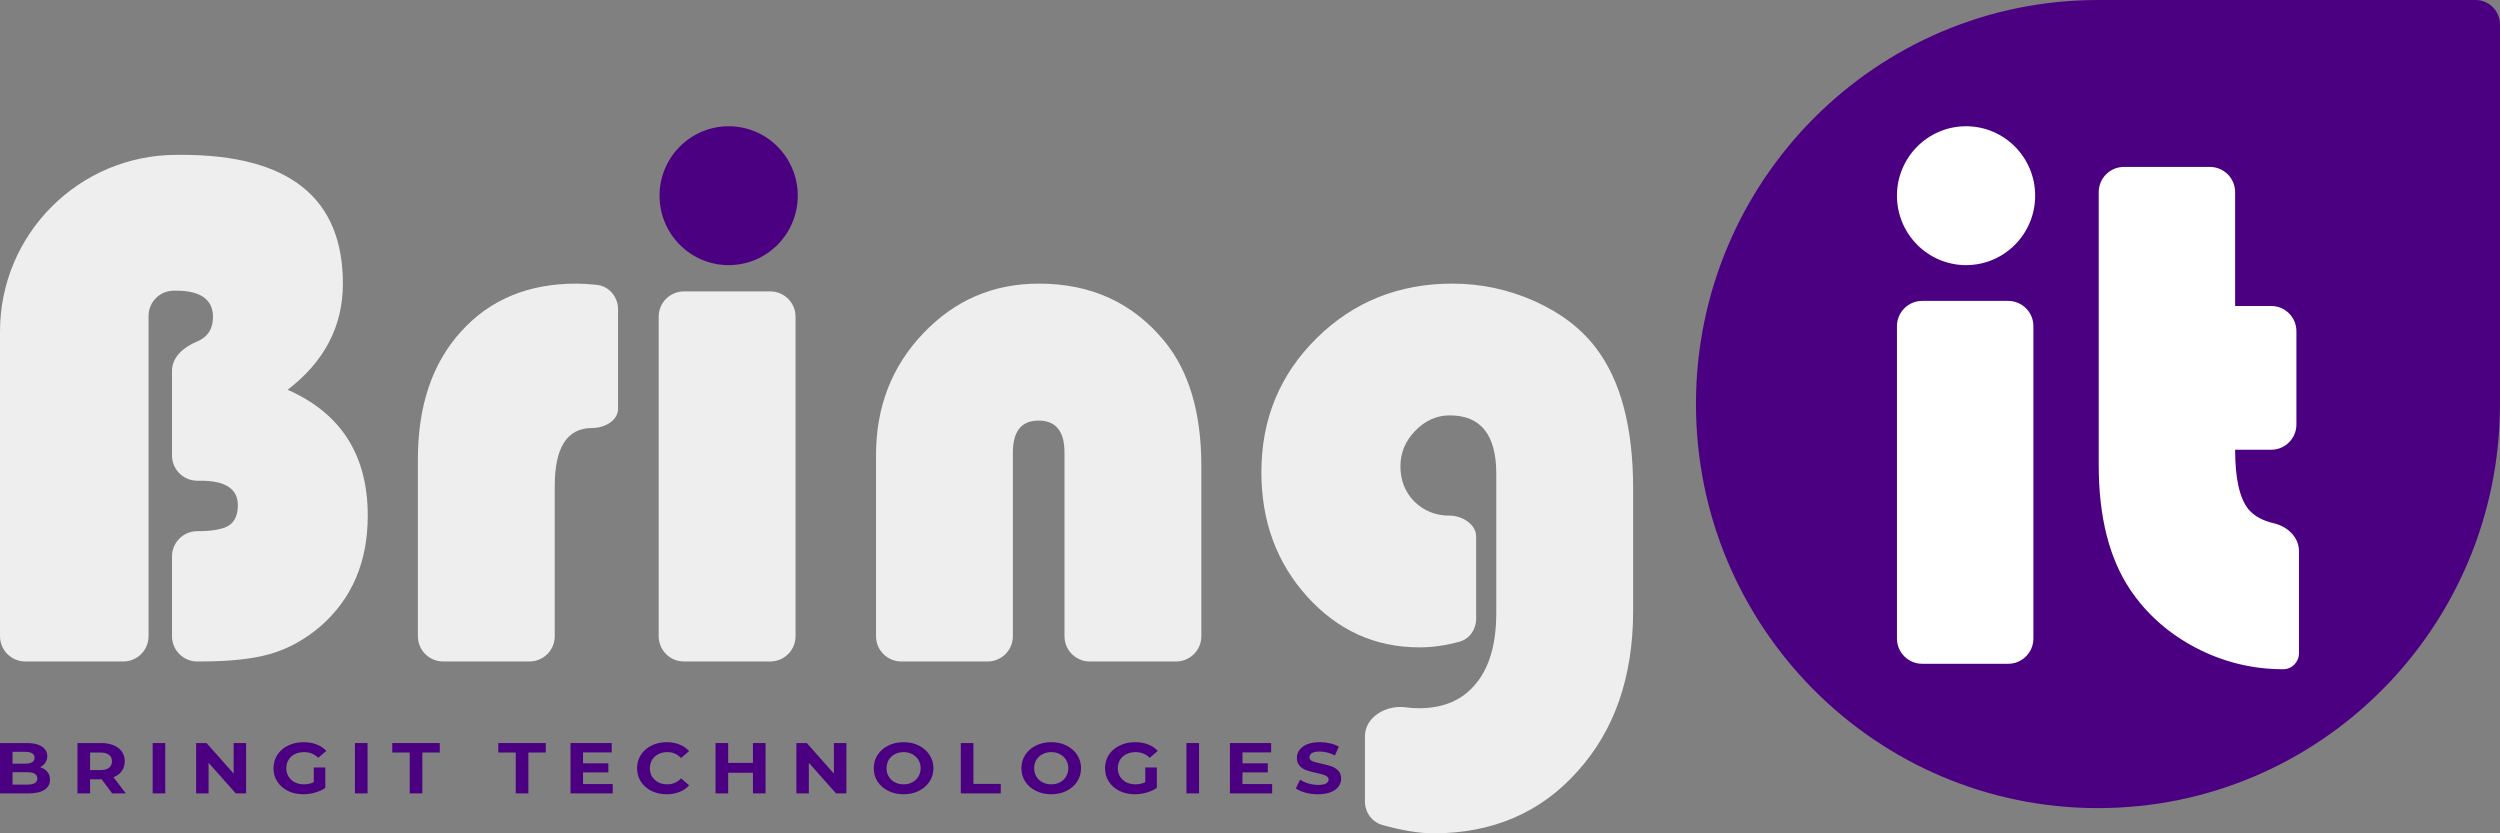
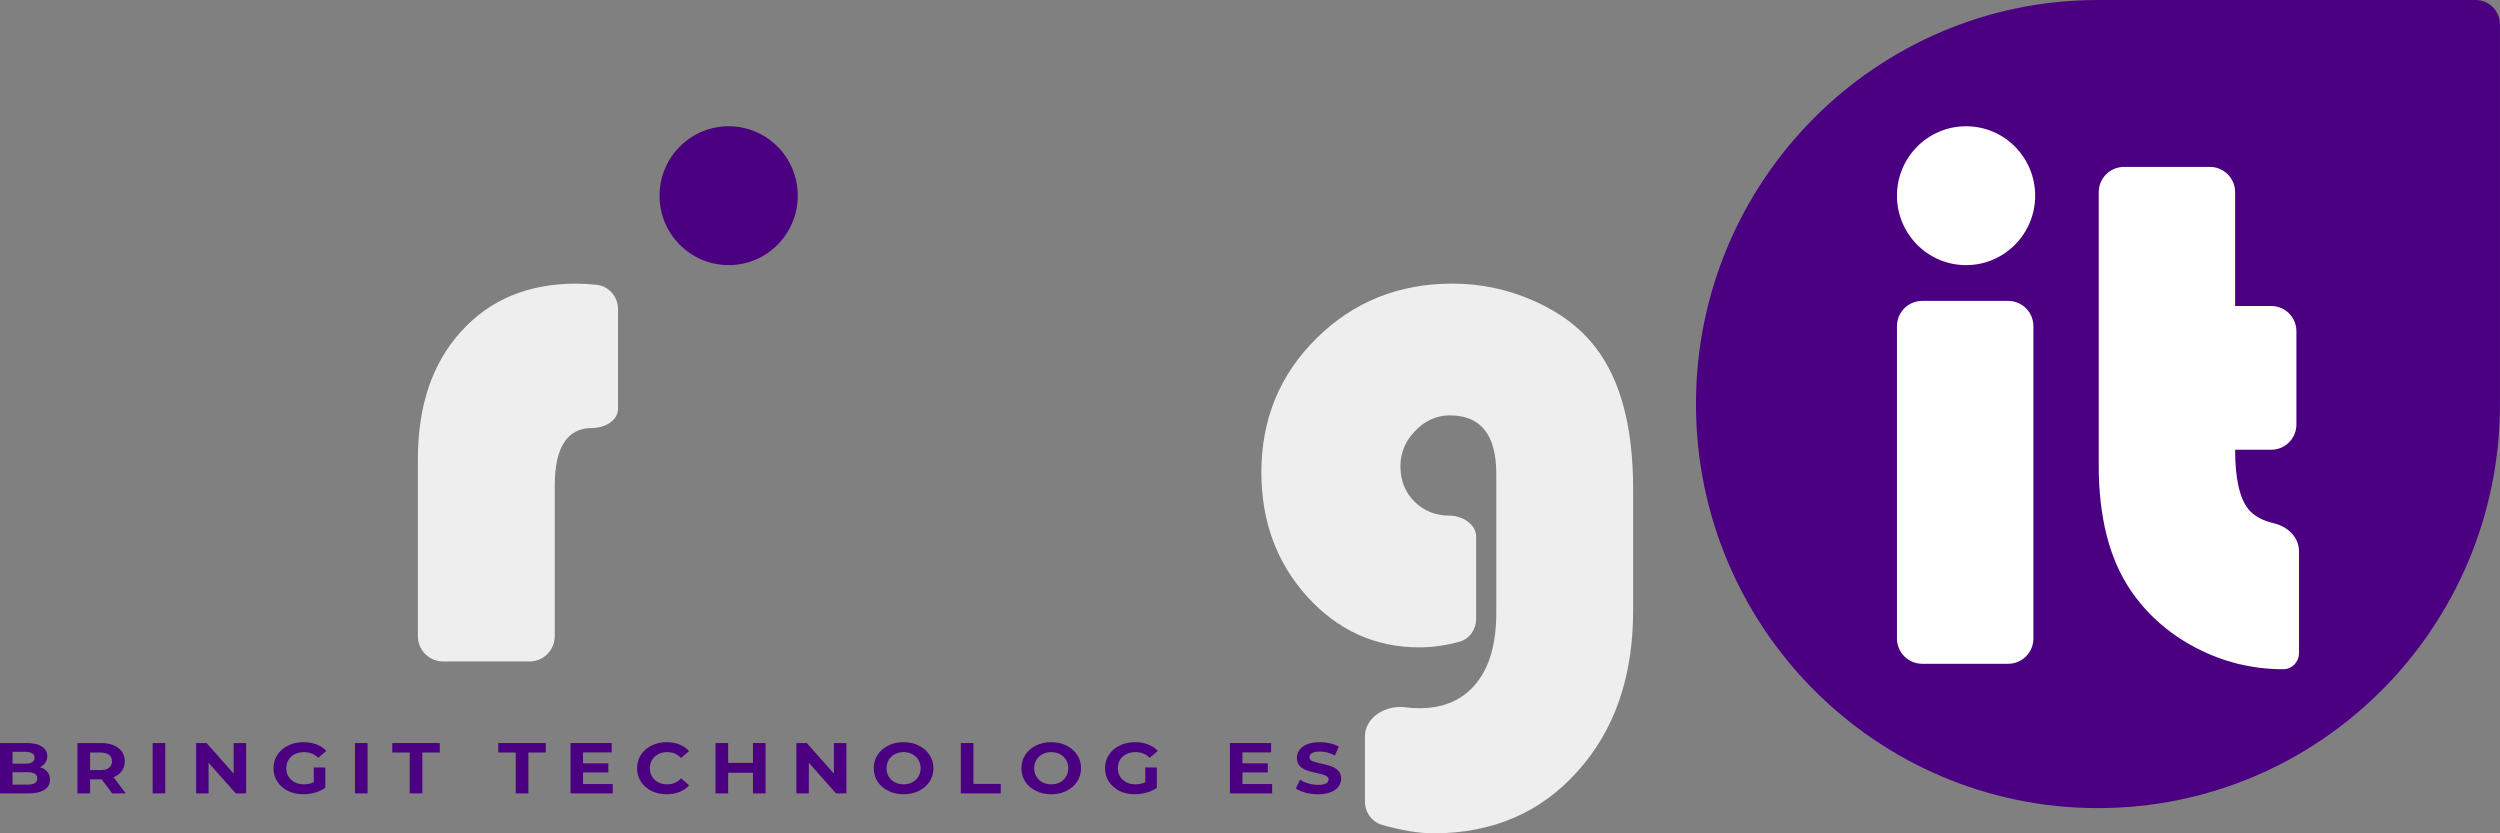
<svg xmlns="http://www.w3.org/2000/svg" width="78" height="26" viewBox="0 0 78 26" fill="none">
  <rect x="0" y="0" width="78" height="26" fill="#808080" stroke="none" />
  <path d="M52.914 12.606C52.914 5.644 58.53 0 65.457 0H77.239C77.659 0 77.999 0.342 77.999 0.764V12.606C77.999 19.569 72.384 25.213 65.457 25.213C58.53 25.213 52.914 19.569 52.914 12.606Z" fill="#4B0081" />
  <path d="M62.654 9.388C63.09 9.388 63.442 9.74 63.442 10.175V19.922C63.442 20.357 63.09 20.71 62.654 20.71H59.973C59.538 20.71 59.185 20.357 59.185 19.922V10.175C59.185 9.74 59.538 9.388 59.973 9.388H62.654Z" fill="white" />
  <path d="M68.948 5.208C69.384 5.208 69.736 5.561 69.736 5.996V9.547H70.861C71.296 9.547 71.648 9.899 71.648 10.334V13.244C71.648 13.679 71.296 14.032 70.861 14.032H69.736C69.736 14.933 69.877 15.554 70.157 15.895C70.333 16.102 70.596 16.246 70.946 16.327C71.37 16.426 71.728 16.758 71.728 17.194V20.379C71.728 20.652 71.512 20.88 71.239 20.88C70.275 20.88 69.365 20.657 68.507 20.21C67.657 19.763 66.974 19.158 66.459 18.393C65.806 17.416 65.48 16.122 65.48 14.509V5.996C65.48 5.561 65.832 5.208 66.267 5.208H68.948Z" fill="white" />
  <path d="M24.89 6.105C24.89 7.302 23.925 8.272 22.734 8.272C21.544 8.272 20.578 7.302 20.578 6.105C20.578 4.909 21.544 3.939 22.734 3.939C23.925 3.939 24.89 4.909 24.89 6.105Z" fill="#4B0081" />
  <path d="M1.249 23.937C1.346 23.965 1.422 24.013 1.477 24.081C1.532 24.147 1.56 24.228 1.56 24.325C1.56 24.463 1.502 24.569 1.385 24.644C1.27 24.717 1.102 24.754 0.88 24.754H-9.15527e-05V23.183H0.831C1.038 23.183 1.197 23.22 1.307 23.293C1.419 23.366 1.475 23.466 1.475 23.591C1.475 23.668 1.455 23.736 1.414 23.796C1.375 23.855 1.32 23.903 1.249 23.937ZM0.391 23.457V23.827H0.782C0.88 23.827 0.953 23.811 1.004 23.78C1.054 23.748 1.079 23.702 1.079 23.641C1.079 23.579 1.054 23.534 1.004 23.504C0.953 23.473 0.88 23.457 0.782 23.457H0.391ZM0.85 24.48C0.954 24.48 1.032 24.465 1.084 24.433C1.137 24.402 1.164 24.353 1.164 24.287C1.164 24.157 1.059 24.092 0.85 24.092H0.391V24.48H0.85Z" fill="#4B0082" />
  <path d="M3.501 24.754L3.173 24.316H2.811V24.754H2.417V23.183H3.153C3.304 23.183 3.434 23.206 3.545 23.253C3.656 23.299 3.742 23.365 3.802 23.45C3.862 23.535 3.892 23.636 3.892 23.753C3.892 23.87 3.861 23.971 3.8 24.056C3.74 24.14 3.654 24.204 3.542 24.249L3.924 24.754H3.501ZM3.493 23.753C3.493 23.665 3.463 23.597 3.401 23.551C3.34 23.503 3.25 23.479 3.131 23.479H2.811V24.027H3.131C3.25 24.027 3.34 24.003 3.401 23.955C3.463 23.907 3.493 23.84 3.493 23.753Z" fill="#4B0082" />
  <path d="M4.763 23.183H5.156V24.754H4.763V23.183Z" fill="#4B0082" />
  <path d="M7.679 23.183V24.754H7.356L6.508 23.8V24.754H6.119V23.183H6.445L7.29 24.137V23.183H7.679Z" fill="#4B0082" />
  <path d="M9.79 23.944H10.15V24.581C10.057 24.646 9.95 24.695 9.829 24.729C9.707 24.764 9.585 24.781 9.462 24.781C9.285 24.781 9.127 24.747 8.986 24.678C8.845 24.607 8.734 24.511 8.653 24.388C8.573 24.264 8.534 24.124 8.534 23.968C8.534 23.813 8.573 23.674 8.653 23.551C8.734 23.427 8.845 23.33 8.988 23.262C9.131 23.191 9.291 23.156 9.469 23.156C9.618 23.156 9.754 23.179 9.875 23.226C9.997 23.272 10.099 23.339 10.181 23.428L9.928 23.643C9.807 23.525 9.66 23.466 9.489 23.466C9.38 23.466 9.284 23.487 9.199 23.529C9.115 23.57 9.05 23.63 9.003 23.706C8.956 23.782 8.932 23.87 8.932 23.968C8.932 24.066 8.956 24.153 9.003 24.229C9.05 24.305 9.114 24.365 9.197 24.408C9.281 24.45 9.377 24.471 9.484 24.471C9.597 24.471 9.699 24.449 9.79 24.404V23.944Z" fill="#4B0082" />
  <path d="M11.074 23.183H11.468V24.754H11.074V23.183Z" fill="#4B0082" />
  <path d="M12.783 23.479H12.239V23.183H13.721V23.479H13.177V24.754H12.783V23.479Z" fill="#4B0082" />
  <path d="M16.091 23.479H15.547V23.183H17.029V23.479H16.485V24.754H16.091V23.479Z" fill="#4B0082" />
  <path d="M19.117 24.462V24.754H17.8V23.183H19.085V23.475H18.191V23.816H18.981V24.099H18.191V24.462H19.117Z" fill="#4B0082" />
  <path d="M20.798 24.781C20.625 24.781 20.468 24.747 20.327 24.678C20.188 24.607 20.077 24.511 19.996 24.388C19.917 24.264 19.877 24.124 19.877 23.968C19.877 23.813 19.917 23.674 19.996 23.551C20.077 23.427 20.188 23.33 20.327 23.262C20.468 23.191 20.626 23.156 20.801 23.156C20.948 23.156 21.081 23.18 21.199 23.228C21.319 23.276 21.42 23.345 21.501 23.434L21.248 23.65C21.133 23.527 20.99 23.466 20.82 23.466C20.715 23.466 20.621 23.487 20.538 23.531C20.456 23.573 20.391 23.632 20.344 23.708C20.299 23.785 20.276 23.871 20.276 23.968C20.276 24.066 20.299 24.153 20.344 24.229C20.391 24.305 20.456 24.365 20.538 24.408C20.621 24.45 20.715 24.471 20.82 24.471C20.99 24.471 21.133 24.409 21.248 24.285L21.501 24.5C21.42 24.592 21.319 24.661 21.199 24.709C21.079 24.757 20.946 24.781 20.798 24.781Z" fill="#4B0082" />
  <path d="M23.885 23.183V24.754H23.492V24.11H22.719V24.754H22.325V23.183H22.719V23.802H23.492V23.183H23.885Z" fill="#4B0082" />
  <path d="M26.407 23.183V24.754H26.084L25.236 23.8V24.754H24.847V23.183H25.172L26.018 24.137V23.183H26.407Z" fill="#4B0082" />
  <path d="M28.192 24.781C28.015 24.781 27.856 24.746 27.713 24.675C27.572 24.605 27.461 24.509 27.38 24.386C27.301 24.262 27.261 24.123 27.261 23.968C27.261 23.814 27.301 23.676 27.38 23.553C27.461 23.429 27.572 23.332 27.713 23.262C27.856 23.191 28.015 23.156 28.192 23.156C28.369 23.156 28.527 23.191 28.668 23.262C28.809 23.332 28.92 23.429 29.001 23.553C29.082 23.676 29.123 23.814 29.123 23.968C29.123 24.123 29.082 24.262 29.001 24.386C28.92 24.509 28.809 24.605 28.668 24.675C28.527 24.746 28.369 24.781 28.192 24.781ZM28.192 24.471C28.293 24.471 28.383 24.45 28.464 24.408C28.545 24.365 28.608 24.305 28.654 24.229C28.701 24.153 28.724 24.066 28.724 23.968C28.724 23.871 28.701 23.785 28.654 23.708C28.608 23.632 28.545 23.573 28.464 23.531C28.383 23.487 28.293 23.466 28.192 23.466C28.092 23.466 28.001 23.487 27.92 23.531C27.839 23.573 27.775 23.632 27.728 23.708C27.683 23.785 27.66 23.871 27.66 23.968C27.66 24.066 27.683 24.153 27.728 24.229C27.775 24.305 27.839 24.365 27.92 24.408C28.001 24.45 28.092 24.471 28.192 24.471Z" fill="#4B0082" />
  <path d="M29.977 23.183H30.371V24.458H31.224V24.754H29.977V23.183Z" fill="#4B0082" />
  <path d="M32.798 24.781C32.622 24.781 32.462 24.746 32.32 24.675C32.179 24.605 32.068 24.509 31.987 24.386C31.907 24.262 31.868 24.123 31.868 23.968C31.868 23.814 31.907 23.676 31.987 23.553C32.068 23.429 32.179 23.332 32.32 23.262C32.462 23.191 32.622 23.156 32.798 23.156C32.975 23.156 33.134 23.191 33.275 23.262C33.416 23.332 33.526 23.429 33.608 23.553C33.688 23.676 33.729 23.814 33.729 23.968C33.729 24.123 33.688 24.262 33.608 24.386C33.526 24.509 33.416 24.605 33.275 24.675C33.134 24.746 32.975 24.781 32.798 24.781ZM32.798 24.471C32.899 24.471 32.989 24.45 33.071 24.408C33.151 24.365 33.215 24.305 33.26 24.229C33.307 24.153 33.331 24.066 33.331 23.968C33.331 23.871 33.307 23.785 33.26 23.708C33.215 23.632 33.151 23.573 33.071 23.531C32.989 23.487 32.899 23.466 32.798 23.466C32.698 23.466 32.607 23.487 32.526 23.531C32.445 23.573 32.381 23.632 32.334 23.708C32.289 23.785 32.266 23.871 32.266 23.968C32.266 24.066 32.289 24.153 32.334 24.229C32.381 24.305 32.445 24.365 32.526 24.408C32.607 24.45 32.698 24.471 32.798 24.471Z" fill="#4B0082" />
  <path d="M35.733 23.944H36.093V24.581C36.001 24.646 35.894 24.695 35.772 24.729C35.651 24.764 35.528 24.781 35.405 24.781C35.229 24.781 35.07 24.747 34.929 24.678C34.788 24.607 34.677 24.511 34.596 24.388C34.517 24.264 34.477 24.124 34.477 23.968C34.477 23.813 34.517 23.674 34.596 23.551C34.677 23.427 34.789 23.33 34.931 23.262C35.074 23.191 35.234 23.156 35.413 23.156C35.562 23.156 35.697 23.179 35.818 23.226C35.94 23.272 36.042 23.339 36.124 23.428L35.872 23.643C35.75 23.525 35.604 23.466 35.432 23.466C35.323 23.466 35.227 23.487 35.143 23.529C35.059 23.57 34.993 23.63 34.946 23.706C34.899 23.782 34.875 23.87 34.875 23.968C34.875 24.066 34.899 24.153 34.946 24.229C34.993 24.305 35.058 24.365 35.14 24.408C35.224 24.45 35.32 24.471 35.427 24.471C35.541 24.471 35.642 24.449 35.733 24.404V23.944Z" fill="#4B0082" />
-   <path d="M37.017 23.183H37.411V24.754H37.017V23.183Z" fill="#4B0082" />
  <path d="M39.691 24.462V24.754H38.374V23.183H39.659V23.475H38.765V23.816H39.555V24.099H38.765V24.462H39.691Z" fill="#4B0082" />
  <path d="M41.122 24.781C40.987 24.781 40.857 24.765 40.731 24.732C40.606 24.697 40.505 24.653 40.429 24.599L40.563 24.325C40.636 24.375 40.723 24.414 40.823 24.444C40.923 24.474 41.024 24.489 41.124 24.489C41.236 24.489 41.319 24.474 41.372 24.444C41.426 24.413 41.452 24.372 41.452 24.321C41.452 24.284 41.436 24.253 41.404 24.229C41.373 24.203 41.333 24.183 41.282 24.168C41.234 24.153 41.167 24.137 41.083 24.119C40.953 24.09 40.847 24.062 40.765 24.034C40.682 24.005 40.611 23.959 40.551 23.897C40.492 23.834 40.463 23.75 40.463 23.645C40.463 23.554 40.49 23.472 40.544 23.398C40.597 23.324 40.677 23.265 40.784 23.221C40.893 23.178 41.025 23.156 41.18 23.156C41.289 23.156 41.395 23.168 41.499 23.192C41.602 23.216 41.693 23.25 41.771 23.295L41.649 23.571C41.492 23.489 41.335 23.448 41.178 23.448C41.068 23.448 40.986 23.464 40.932 23.497C40.88 23.53 40.855 23.573 40.855 23.627C40.855 23.681 40.885 23.722 40.944 23.748C41.006 23.774 41.099 23.799 41.224 23.825C41.354 23.853 41.46 23.882 41.542 23.91C41.625 23.939 41.695 23.983 41.754 24.045C41.814 24.106 41.844 24.189 41.844 24.294C41.844 24.384 41.816 24.466 41.761 24.541C41.708 24.614 41.627 24.672 41.518 24.716C41.41 24.759 41.277 24.781 41.122 24.781Z" fill="#4B0082" />
-   <path d="M-9.15527e-05 10.346C-9.15527e-05 7.3 2.469 4.831 5.515 4.831H5.663C9.019 4.831 10.698 6.17 10.698 8.849C10.698 10.177 10.123 11.281 8.974 12.161C10.641 12.895 11.474 14.203 11.474 16.087C11.474 17.531 10.983 18.681 10.001 19.538C9.522 19.947 9.008 20.233 8.46 20.395C7.912 20.557 7.174 20.638 6.245 20.638H6.154C5.719 20.638 5.366 20.285 5.366 19.85V17.361C5.366 16.926 5.719 16.573 6.154 16.573C6.618 16.573 6.945 16.515 7.136 16.4C7.326 16.276 7.421 16.064 7.421 15.763C7.421 15.253 7.033 14.998 6.256 14.998H6.154C5.719 14.998 5.366 14.646 5.366 14.21V11.571C5.366 11.136 5.737 10.826 6.139 10.66C6.476 10.521 6.645 10.265 6.645 9.891C6.645 9.343 6.26 9.069 5.492 9.069H5.423C4.988 9.069 4.635 9.422 4.635 9.857V19.85C4.635 20.285 4.282 20.638 3.847 20.638H0.788C0.353 20.638 -9.15527e-05 20.285 -9.15527e-05 19.85V10.346Z" fill="#EEEEEE" />
  <path d="M18.617 8.887C19.002 8.927 19.283 9.261 19.283 9.649V12.749C19.283 13.132 18.855 13.354 18.473 13.354C17.696 13.354 17.308 13.956 17.308 15.161V19.85C17.308 20.285 16.956 20.638 16.52 20.638H13.826C13.391 20.638 13.038 20.285 13.038 19.85V14.327C13.038 12.659 13.487 11.331 14.386 10.343C15.284 9.347 16.482 8.849 17.982 8.849C18.164 8.849 18.376 8.862 18.617 8.887Z" fill="#EEEEEE" />
-   <path d="M24.033 9.092C24.468 9.092 24.821 9.445 24.821 9.88V19.85C24.821 20.285 24.468 20.638 24.033 20.638H21.339C20.903 20.638 20.551 20.285 20.551 19.85V9.88C20.551 9.445 20.903 9.092 21.339 9.092H24.033Z" fill="#EEEEEE" />
-   <path d="M37.482 19.85C37.482 20.285 37.13 20.638 36.694 20.638H34C33.565 20.638 33.212 20.285 33.212 19.85V14.118C33.212 13.454 32.942 13.122 32.402 13.122C31.869 13.122 31.602 13.454 31.602 14.118V19.85C31.602 20.285 31.25 20.638 30.814 20.638H28.12C27.685 20.638 27.332 20.285 27.332 19.85V14.199C27.332 12.694 27.823 11.428 28.805 10.401C29.787 9.366 30.99 8.849 32.413 8.849C34.042 8.849 35.347 9.447 36.329 10.644C37.098 11.578 37.482 12.879 37.482 14.547V19.85Z" fill="#EEEEEE" />
  <path d="M45.223 16.087C45.618 16.087 46.056 16.351 46.056 16.746V19.305C46.056 19.633 45.854 19.933 45.538 20.02C45.107 20.139 44.69 20.198 44.287 20.198C42.909 20.198 41.741 19.669 40.782 18.612C39.83 17.554 39.355 16.261 39.355 14.732C39.355 13.08 39.929 11.686 41.079 10.551C42.228 9.417 43.64 8.849 45.314 8.849C46.205 8.849 47.057 9.03 47.872 9.393C48.686 9.756 49.326 10.243 49.79 10.852C50.566 11.864 50.954 13.331 50.954 15.253V19.052C50.954 21.113 50.376 22.785 49.219 24.066C48.07 25.355 46.57 26 44.721 26C44.281 26 43.75 25.913 43.129 25.739C42.802 25.647 42.586 25.342 42.586 25.003V22.973C42.586 22.373 43.249 21.986 43.845 22.068C43.988 22.087 44.131 22.097 44.275 22.097C45.044 22.097 45.638 21.839 46.056 21.321C46.475 20.812 46.684 20.078 46.684 19.121V14.778C46.684 13.566 46.201 12.96 45.234 12.96C44.823 12.96 44.462 13.122 44.15 13.447C43.845 13.763 43.693 14.13 43.693 14.547C43.693 14.987 43.838 15.354 44.127 15.647C44.424 15.94 44.789 16.087 45.223 16.087Z" fill="#EEEEEE" />
  <path d="M63.497 6.105C63.497 7.302 62.532 8.272 61.341 8.272C60.151 8.272 59.185 7.302 59.185 6.105C59.185 4.909 60.151 3.939 61.341 3.939C62.532 3.939 63.497 4.909 63.497 6.105Z" fill="white" />
</svg>